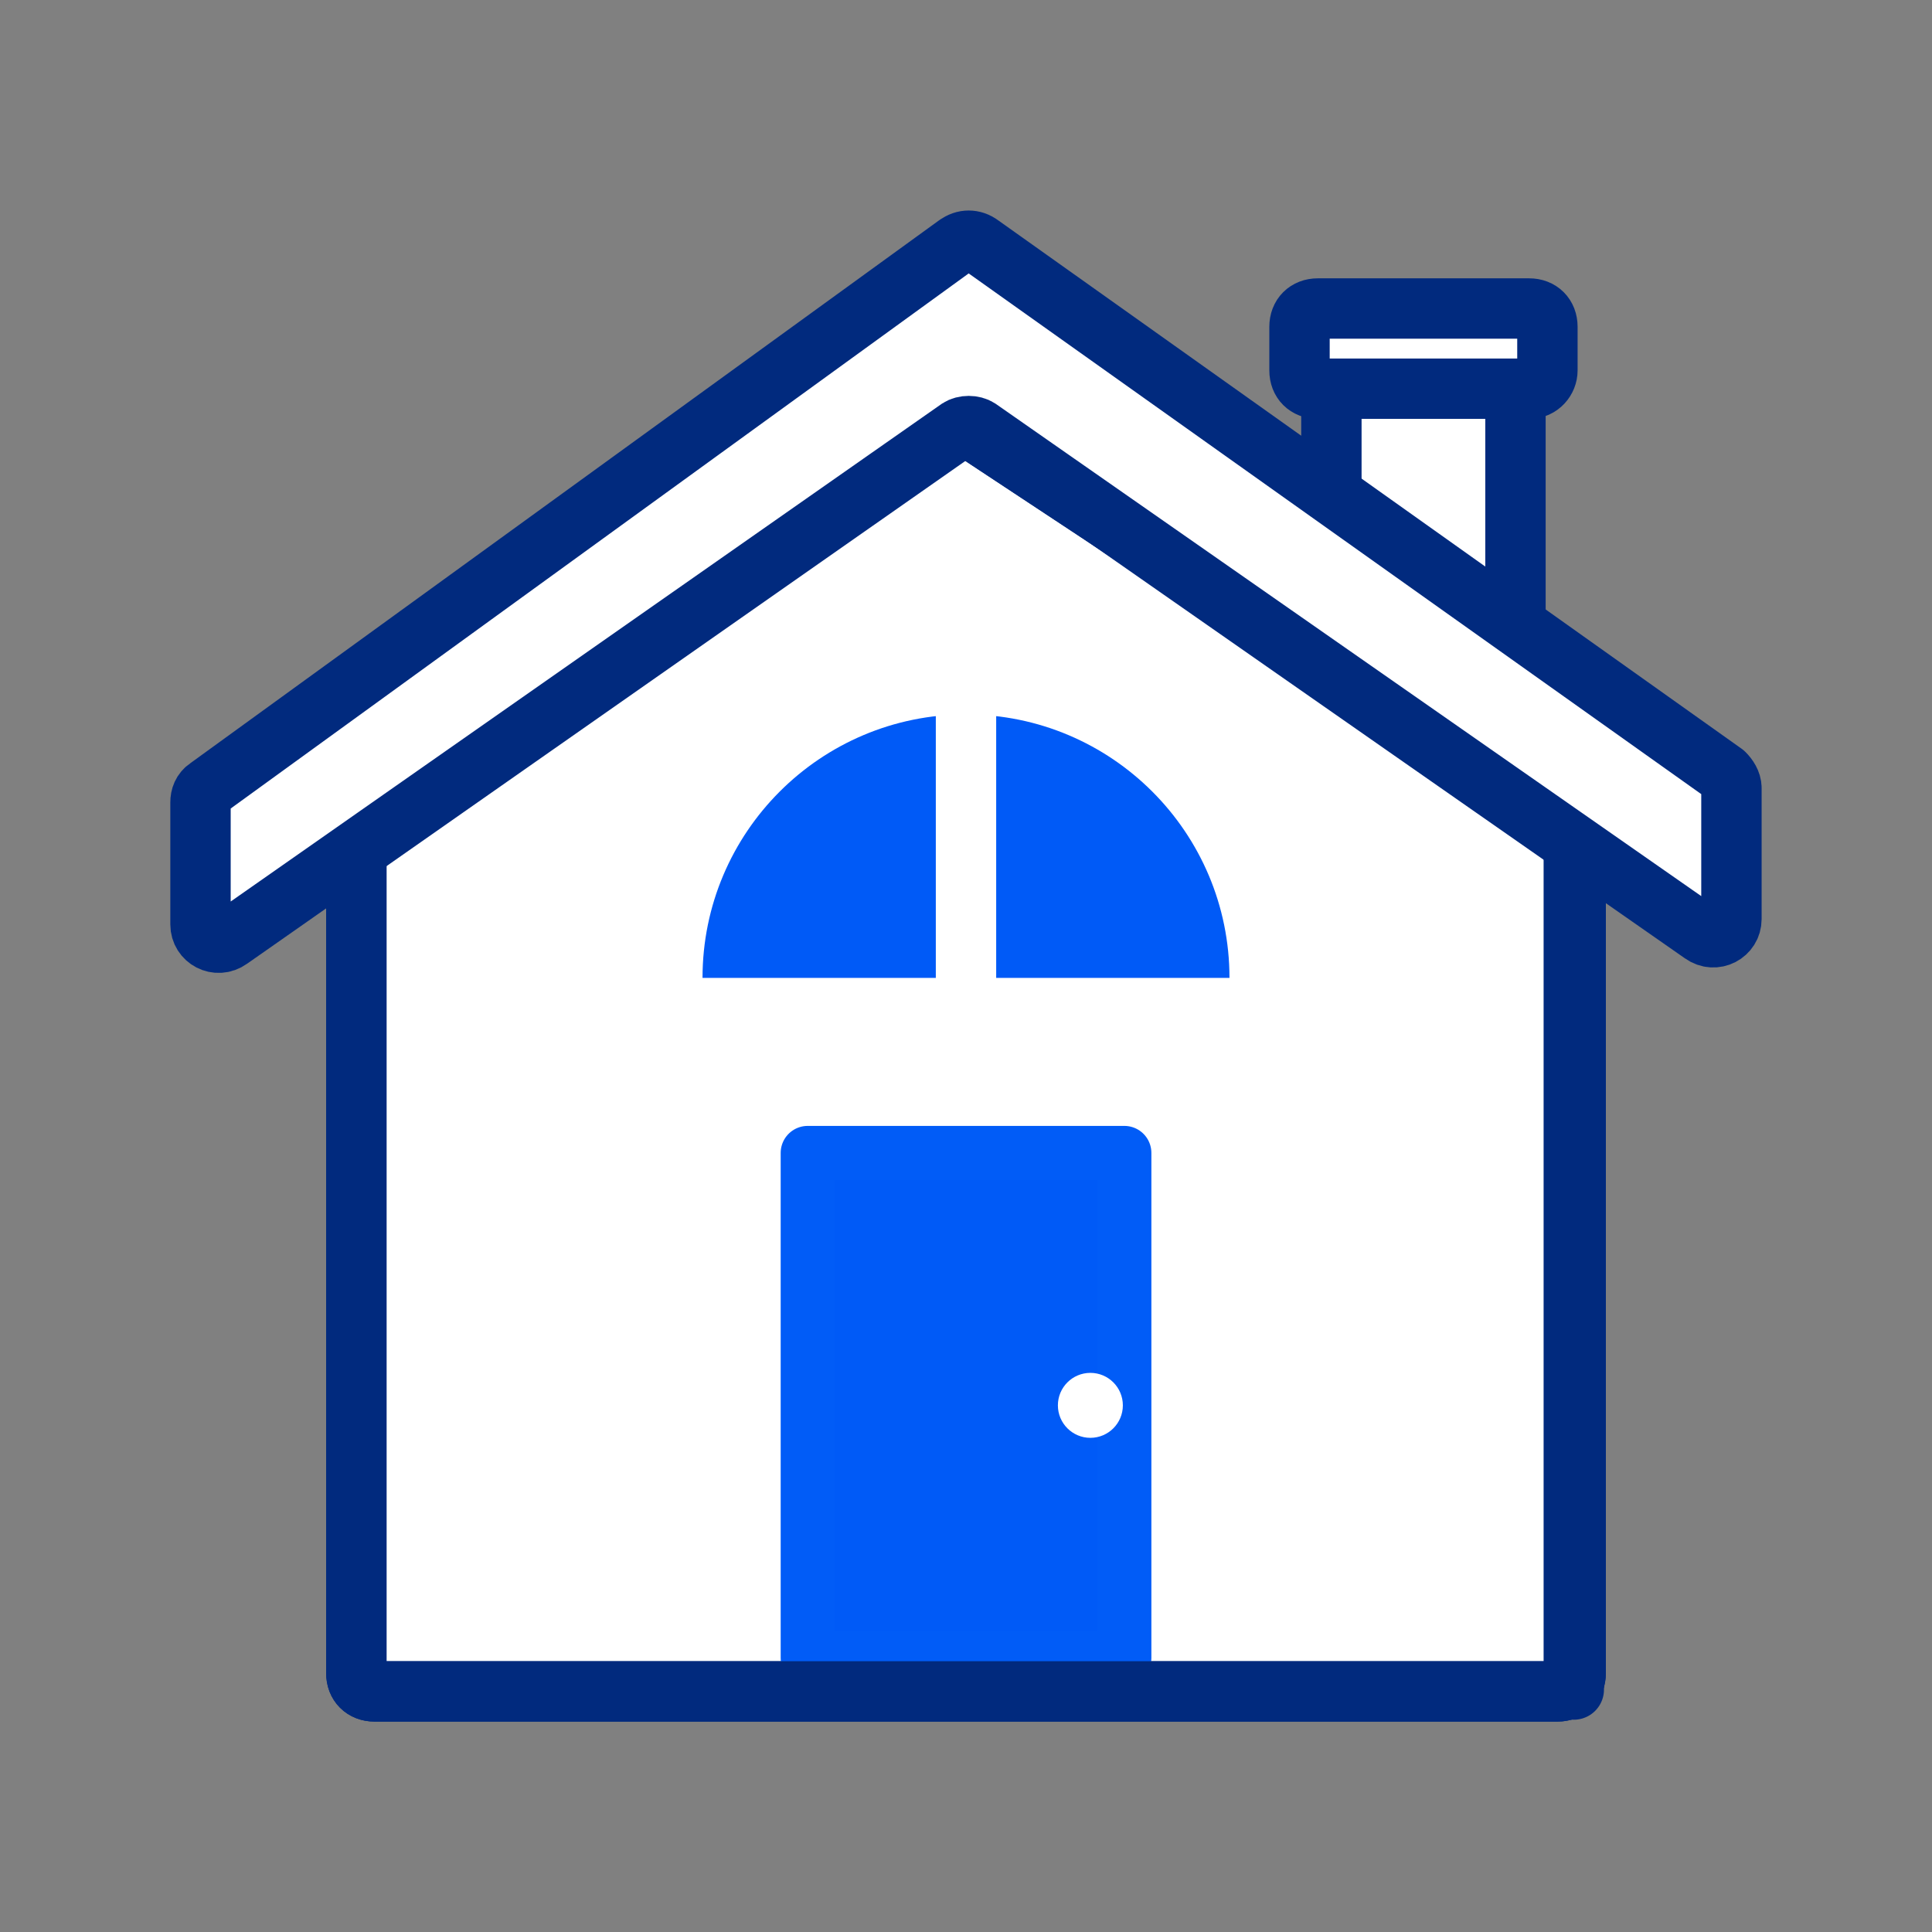
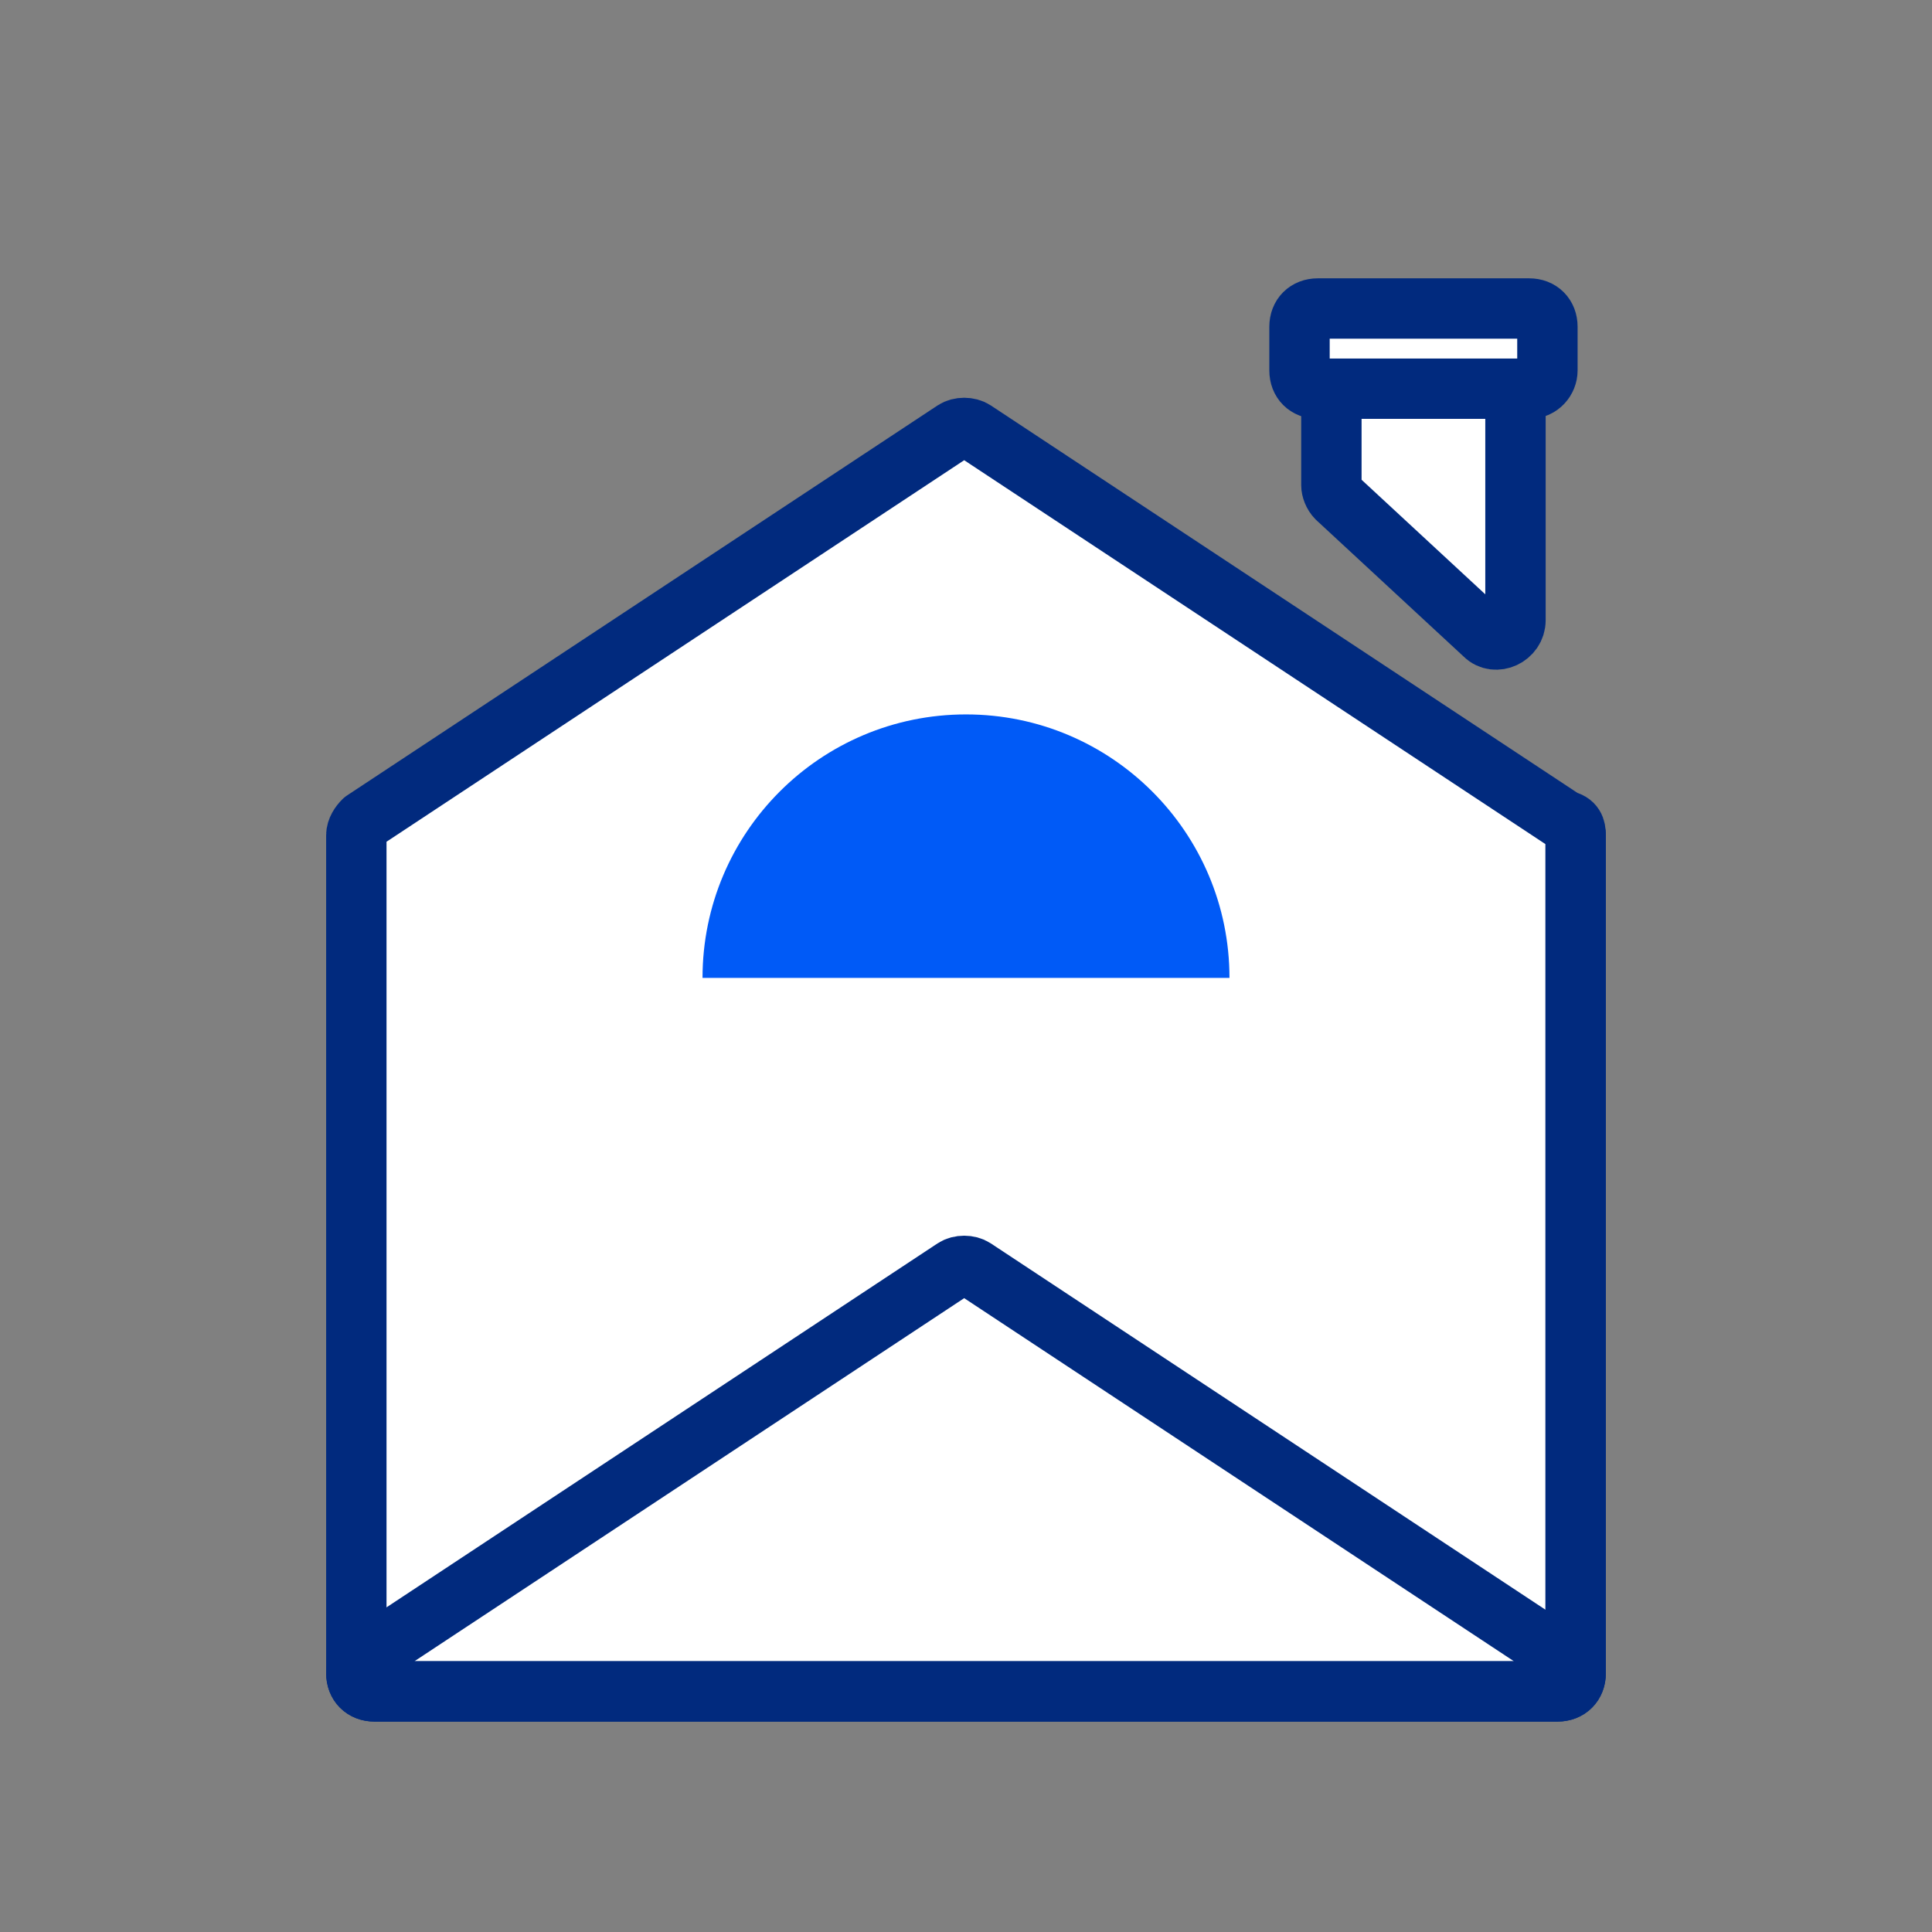
<svg xmlns="http://www.w3.org/2000/svg" id="Layer_1" data-name="Layer 1" viewBox="0 0 32 32">
  <rect x="0" y="0" width="32" height="32" fill="#808080" stroke="none" />
  <defs>
    <style>
      .cls-1, .cls-2 {
        stroke: #012a7e;
      }

      .cls-1, .cls-2, .cls-3 {
        stroke-linecap: round;
        stroke-linejoin: round;
      }

      .cls-1, .cls-4 {
        fill: none;
      }

      .cls-2, .cls-5 {
        fill: #fff;
      }

      .cls-4 {
        stroke: #fff;
        stroke-miterlimit: 10;
      }

      .cls-3 {
        stroke: #015cf7;
        stroke-width: .895px;
      }

      .cls-3, .cls-6 {
        fill: #005af7;
      }
    </style>
  </defs>
  <path class="cls-2" d="M26.098,13.834v13.879c0,.181-.121.302-.302.302H6.204c-.181,0-.302-.121-.302-.302v-13.879c0-.091.06-.181.121-.241l9.781-6.46c.091-.06.241-.06.332,0l9.781,6.46c.151.03.181.121.181.241Z" />
-   <rect class="cls-3" x="13.378" y="19.096" width="5.245" height="8.363" />
  <circle class="cls-5" cx="18.06" cy="23.277" r=".538" />
-   <line class="cls-1" x1="26.067" y1="14.015" x2="26.067" y2="27.984" />
-   <path class="cls-1" d="M26.098,13.834v13.879c0,.181-.121.302-.302.302H6.204c-.181,0-.302-.121-.302-.302v-13.879c0-.091.06-.181.121-.241l9.781-6.46c.091-.06.241-.06.332,0l9.781,6.46c.151.03.181.121.181.241Z" />
+   <path class="cls-1" d="M26.098,13.834v13.879c0,.181-.121.302-.302.302H6.204c-.181,0-.302-.121-.302-.302c0-.091.06-.181.121-.241l9.781-6.46c.091-.06.241-.06.332,0l9.781,6.46c.151.03.181.121.181.241Z" />
  <path class="cls-2" d="M24.588,10.513l-2.445-2.264c-.06-.06-.091-.151-.091-.211v-1.298c0-.181.121-.302.302-.302h2.445c.181,0,.302.121.302.302v3.532c0,.272-.332.423-.513.241Z" />
  <path class="cls-2" d="M25.328,6.438h-3.502c-.181,0-.302-.121-.302-.302v-.724c0-.181.121-.302.302-.302h3.502c.181,0,.302.121.302.302v.724c0,.151-.121.302-.302.302Z" />
-   <path class="cls-2" d="M15.849,4.053L3.442,13.049c-.091.06-.121.151-.121.241v2.023c0,.241.272.392.483.241L15.879,7.102c.091-.06.241-.06.332,0l11.984,8.362c.211.151.483,0,.483-.241v-2.173c0-.091-.06-.181-.121-.241l-12.316-8.754c-.121-.091-.272-.091-.392,0Z" />
  <path class="cls-6" d="M11.636,16.197c0-2.41,1.954-4.364,4.364-4.364s4.364,1.954,4.364,4.364" />
-   <line class="cls-4" x1="16" y1="11.598" x2="16" y2="16.485" />
</svg>